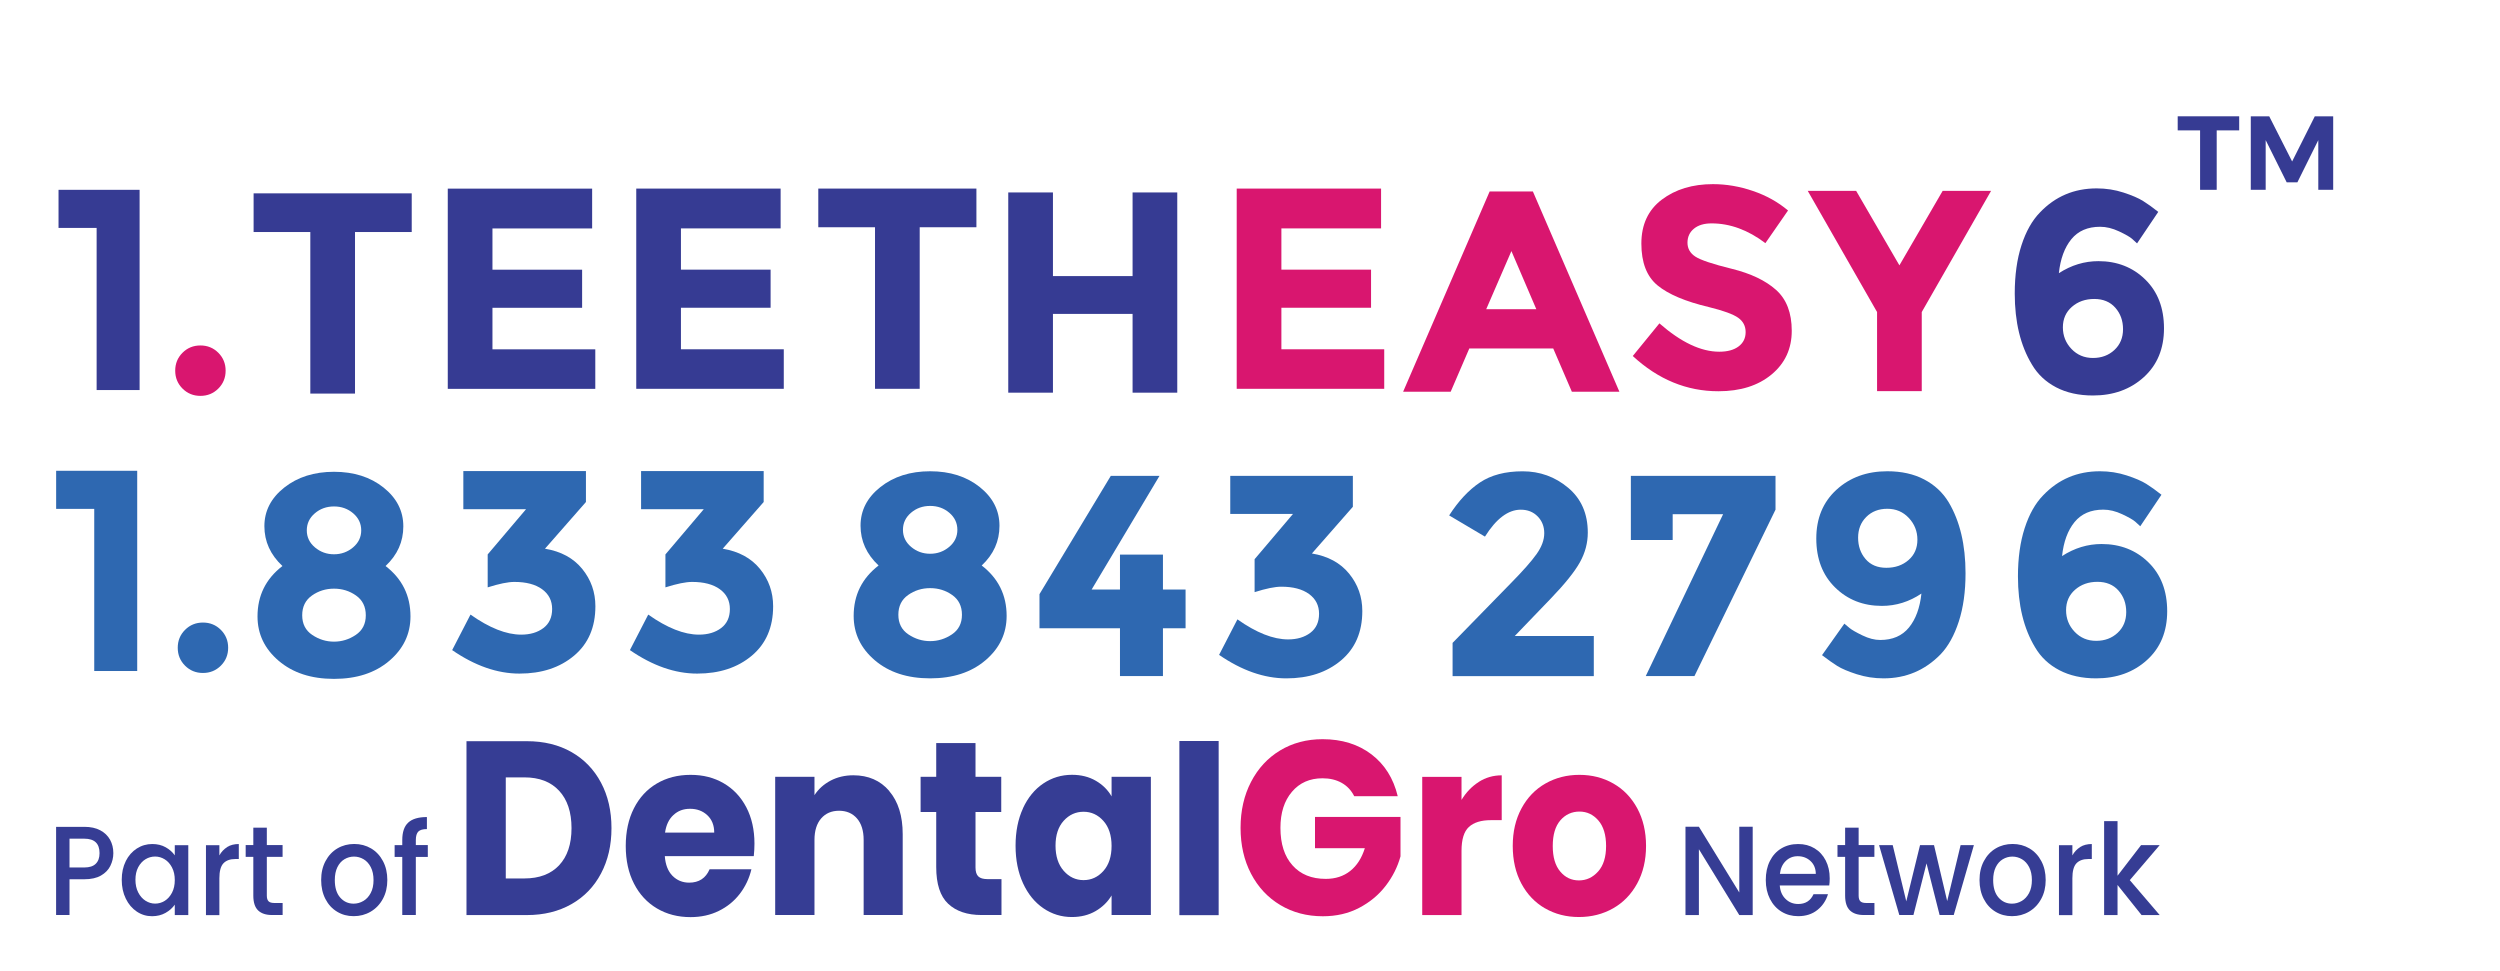
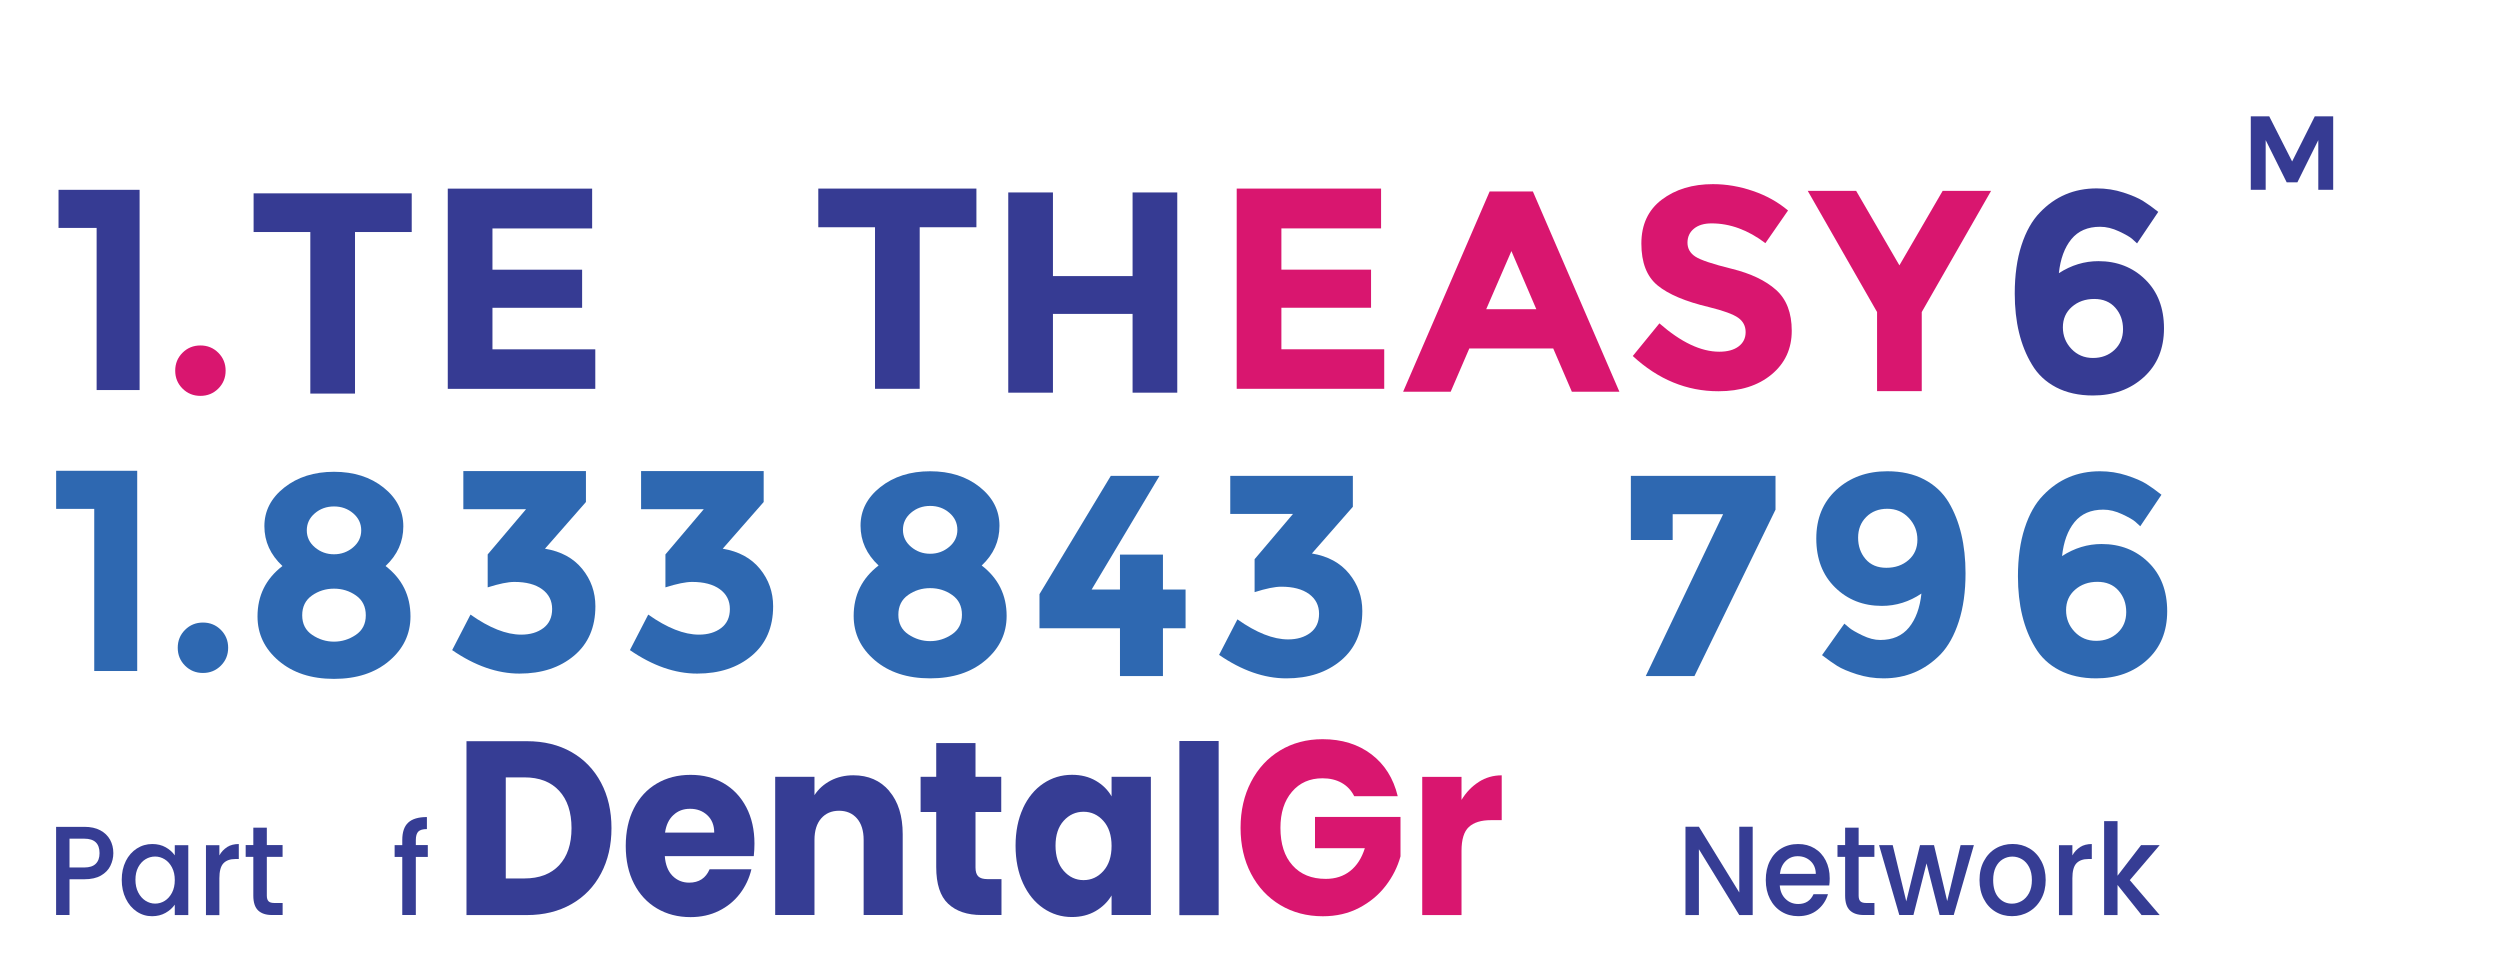
<svg xmlns="http://www.w3.org/2000/svg" id="_3_line" viewBox="0 0 523.65 203.37">
  <g id="part_of">
    <path d="M119.71,157.53c2.66,1.52,4.72,3.66,6.18,6.41,1.46,2.75,2.19,5.92,2.19,9.52s-.73,6.73-2.19,9.5c-1.46,2.77-3.53,4.91-6.21,6.43-2.68,1.52-5.78,2.28-9.31,2.28h-12.66v-36.42h12.66c3.56,0,6.67.76,9.34,2.28ZM117.11,181.24c1.73-1.83,2.6-4.43,2.6-7.78s-.87-5.97-2.6-7.83c-1.73-1.87-4.16-2.8-7.27-2.8h-3.9v21.17h3.9c3.11,0,5.53-.92,7.27-2.75Z" style="fill:#363d94; stroke-width:0px;" />
    <path d="M157.88,179.32h-18.63c.13,1.8.67,3.17,1.61,4.13.95.95,2.11,1.43,3.49,1.43,2.05,0,3.48-.93,4.28-2.8h8.76c-.45,1.9-1.26,3.61-2.43,5.14-1.17,1.52-2.64,2.72-4.4,3.58-1.76.87-3.74,1.3-5.92,1.3-2.63,0-4.97-.6-7.03-1.82-2.05-1.21-3.66-2.94-4.81-5.19-1.16-2.25-1.73-4.88-1.73-7.89s.57-5.64,1.71-7.89c1.14-2.25,2.74-3.98,4.79-5.19,2.05-1.21,4.41-1.82,7.08-1.82s4.91.59,6.93,1.76c2.02,1.18,3.6,2.85,4.74,5.03s1.71,4.72,1.71,7.63c0,.83-.05,1.7-.14,2.59ZM149.6,174.39c0-1.52-.48-2.73-1.44-3.63-.96-.9-2.17-1.35-3.61-1.35s-2.54.43-3.49,1.3c-.95.87-1.53,2.09-1.76,3.68h10.3Z" style="fill:#363d94; stroke-width:0px;" />
    <path d="M186.26,165.7c1.88,2.2,2.82,5.21,2.82,9.05v16.91h-8.18v-15.72c0-1.94-.47-3.44-1.4-4.51-.93-1.07-2.18-1.61-3.75-1.61s-2.82.54-3.75,1.61c-.93,1.07-1.4,2.58-1.4,4.51v15.72h-8.23v-28.95h8.23v3.84c.83-1.28,1.96-2.29,3.37-3.04,1.41-.74,3-1.12,4.77-1.12,3.14,0,5.66,1.1,7.53,3.29Z" style="fill:#363d94; stroke-width:0px;" />
    <path d="M209.77,184.14v7.52h-4.19c-2.98,0-5.31-.79-6.98-2.36-1.67-1.57-2.5-4.14-2.5-7.7v-11.52h-3.27v-7.37h3.27v-7.06h8.23v7.06h5.39v7.37h-5.39v11.62c0,.87.19,1.49.58,1.87.39.38,1.03.57,1.93.57h2.94Z" style="fill:#363d94; stroke-width:0px;" />
    <path d="M214.27,169.3c1.04-2.25,2.46-3.98,4.26-5.19,1.8-1.21,3.8-1.82,6.02-1.82,1.89,0,3.55.42,4.98,1.25,1.43.83,2.53,1.92,3.3,3.27v-4.1h8.23v28.95h-8.23v-4.1c-.8,1.35-1.92,2.44-3.34,3.27-1.43.83-3.09,1.25-4.98,1.25-2.18,0-4.17-.61-5.97-1.84-1.8-1.23-3.22-2.97-4.26-5.24-1.04-2.27-1.56-4.89-1.56-7.86s.52-5.59,1.56-7.83ZM231.12,171.95c-1.14-1.28-2.53-1.92-4.16-1.92s-3.02.63-4.16,1.89c-1.14,1.26-1.71,3-1.71,5.21s.57,3.97,1.71,5.27c1.14,1.3,2.53,1.95,4.16,1.95s3.02-.64,4.16-1.92c1.14-1.28,1.71-3.03,1.71-5.24s-.57-3.96-1.71-5.24Z" style="fill:#363d94; stroke-width:0px;" />
    <path d="M255.26,155.21v36.48h-8.23v-36.48h8.23Z" style="fill:#363d94; stroke-width:0px;" />
    <path d="M283.65,166.76c-.61-1.21-1.48-2.14-2.62-2.78-1.14-.64-2.48-.96-4.02-.96-2.66,0-4.8.94-6.4,2.83-1.61,1.89-2.41,4.4-2.41,7.55,0,3.36.84,5.98,2.53,7.86,1.68,1.89,4,2.83,6.96,2.83,2.02,0,3.73-.55,5.13-1.66,1.4-1.11,2.41-2.7,3.06-4.77h-10.44v-6.54h17.91v8.25c-.61,2.21-1.64,4.27-3.1,6.17-1.46,1.9-3.31,3.44-5.56,4.62-2.25,1.18-4.78,1.76-7.61,1.76-3.34,0-6.31-.79-8.93-2.36-2.62-1.57-4.65-3.76-6.11-6.56-1.46-2.8-2.19-6-2.19-9.6s.73-6.8,2.19-9.62c1.46-2.82,3.49-5.02,6.09-6.59,2.6-1.57,5.57-2.36,8.9-2.36,4.04,0,7.45,1.06,10.23,3.17,2.77,2.11,4.61,5.03,5.51,8.77h-9.1Z" style="fill:#d9166f; stroke-width:0px;" />
    <path d="M309.74,163.78c1.44-.92,3.05-1.38,4.81-1.38v9.39h-2.26c-2.05,0-3.59.48-4.62,1.43-1.03.95-1.54,2.62-1.54,5.01v13.44h-8.23v-28.95h8.23v4.83c.96-1.59,2.17-2.84,3.61-3.76Z" style="fill:#d9166f; stroke-width:0px;" />
-     <path d="M323.63,190.27c-2.1-1.21-3.75-2.94-4.96-5.19-1.2-2.25-1.81-4.88-1.81-7.89s.61-5.59,1.83-7.86c1.22-2.27,2.89-4,5.01-5.21,2.12-1.21,4.49-1.82,7.12-1.82s5.01.61,7.12,1.82c2.12,1.21,3.79,2.95,5.01,5.21,1.22,2.27,1.83,4.89,1.83,7.86s-.62,5.6-1.85,7.86c-1.24,2.27-2.92,4-5.05,5.21-2.13,1.21-4.52,1.82-7.15,1.82s-5-.6-7.1-1.82ZM334.75,182.54c1.11-1.25,1.66-3.03,1.66-5.34s-.54-4.1-1.61-5.34c-1.08-1.25-2.4-1.87-3.97-1.87s-2.94.61-4,1.84c-1.06,1.23-1.59,3.02-1.59,5.37s.52,4.1,1.56,5.34c1.04,1.25,2.35,1.87,3.92,1.87s2.91-.62,4.02-1.87Z" style="fill:#d9166f; stroke-width:0px;" />
    <path d="M367.12,191.67h-2.81l-8.46-13.79v13.79h-2.81v-18.5h2.81l8.46,13.77v-13.77h2.81v18.5Z" style="fill:#363d94; stroke-width:0px;" />
    <path d="M383.17,185.47h-10.38c.08,1.17.48,2.11,1.21,2.82.72.71,1.61,1.06,2.66,1.06,1.51,0,2.58-.68,3.2-2.05h3.03c-.41,1.35-1.15,2.45-2.23,3.31-1.08.86-2.41,1.29-4.01,1.29-1.3,0-2.46-.31-3.49-.94-1.03-.63-1.83-1.51-2.42-2.66-.58-1.14-.88-2.47-.88-3.97s.28-2.83.85-3.97c.57-1.14,1.36-2.02,2.39-2.64,1.03-.62,2.21-.93,3.54-.93s2.42.3,3.43.9c1,.6,1.78,1.45,2.34,2.54.56,1.09.84,2.34.84,3.76,0,.55-.03,1.05-.1,1.49ZM380.34,183.03c-.02-1.12-.39-2.01-1.11-2.68-.72-.67-1.62-1.01-2.69-1.01-.97,0-1.8.33-2.49,1-.69.66-1.1,1.56-1.23,2.7h7.52Z" style="fill:#363d94; stroke-width:0px;" />
    <path d="M389.31,179.49v8.11c0,.55.12.94.36,1.18.24.24.64.36,1.22.36h1.73v2.52h-2.22c-1.27,0-2.24-.32-2.91-.96-.67-.64-1.01-1.67-1.01-3.11v-8.11h-1.6v-2.47h1.6v-3.64h2.83v3.64h3.3v2.47h-3.3Z" style="fill:#363d94; stroke-width:0px;" />
    <path d="M413.45,177.02l-4.22,14.64h-2.96l-2.74-10.82-2.74,10.82h-2.96l-4.24-14.64h2.86l2.84,11.77,2.88-11.77h2.93l2.76,11.72,2.81-11.72h2.76Z" style="fill:#363d94; stroke-width:0px;" />
    <path d="M417.96,190.96c-1.04-.63-1.85-1.51-2.44-2.66-.59-1.14-.89-2.47-.89-3.97s.3-2.81.91-3.96c.61-1.15,1.44-2.04,2.49-2.66,1.05-.62,2.23-.93,3.53-.93s2.47.31,3.53.93c1.05.62,1.88,1.51,2.49,2.66.61,1.15.91,2.47.91,3.96s-.31,2.81-.94,3.96c-.62,1.15-1.48,2.04-2.55,2.67-1.08.63-2.26.94-3.56.94s-2.44-.31-3.48-.94ZM423.47,188.72c.63-.37,1.15-.93,1.54-1.67.4-.74.59-1.65.59-2.71s-.19-1.96-.57-2.7c-.38-.74-.88-1.29-1.5-1.66-.63-.37-1.3-.56-2.02-.56s-1.39.19-2.01.56-1.11.93-1.47,1.66c-.36.74-.54,1.63-.54,2.7,0,1.58.37,2.79,1.12,3.65.75.86,1.69,1.29,2.82,1.29.72,0,1.4-.19,2.03-.56Z" style="fill:#363d94; stroke-width:0px;" />
    <path d="M435.72,177.41c.68-.42,1.49-.62,2.43-.62v3.14h-.72c-1.1,0-1.93.3-2.5.9-.57.6-.85,1.65-.85,3.14v7.71h-2.81v-14.64h2.81v2.13c.41-.74.96-1.32,1.64-1.74Z" style="fill:#363d94; stroke-width:0px;" />
    <path d="M446.11,184.36l6.26,7.31h-3.8l-5.03-6.3v6.3h-2.81v-19.67h2.81v11.43l4.93-6.41h3.9l-6.26,7.33Z" style="fill:#363d94; stroke-width:0px;" />
    <path d="M23.12,181.36c-.41.83-1.07,1.51-1.97,2.03-.9.52-2.06.78-3.48.78h-3.11v7.49h-2.81v-18.47h5.92c1.31,0,2.43.24,3.34.73.91.49,1.59,1.15,2.05,1.98.45.83.68,1.76.68,2.79,0,.94-.21,1.83-.62,2.66ZM20.06,180.92c.53-.52.79-1.26.79-2.22,0-2.02-1.06-3.03-3.18-3.03h-3.11v6.03h3.11c1.07,0,1.87-.26,2.39-.78Z" style="fill:#363d94; stroke-width:0px;" />
    <path d="M26.34,180.37c.57-1.13,1.34-2.01,2.32-2.64.98-.63,2.06-.94,3.24-.94,1.07,0,2,.23,2.8.68.8.45,1.43,1.01,1.91,1.69v-2.13h2.83v14.64h-2.83v-2.18c-.48.69-1.13,1.27-1.95,1.73s-1.76.69-2.81.69c-1.17,0-2.24-.32-3.2-.97-.97-.65-1.74-1.55-2.3-2.71-.57-1.16-.85-2.48-.85-3.95s.28-2.77.85-3.91ZM36.03,181.7c-.39-.74-.89-1.31-1.52-1.7-.63-.39-1.3-.59-2.02-.59s-1.4.19-2.02.57c-.62.38-1.13.94-1.52,1.67-.39.74-.58,1.61-.58,2.62s.19,1.9.58,2.66c.39.76.9,1.34,1.53,1.74.63.4,1.3.6,2.01.6s1.4-.19,2.02-.58c.62-.39,1.13-.96,1.52-1.71s.58-1.63.58-2.64-.19-1.89-.58-2.63Z" style="fill:#363d94; stroke-width:0px;" />
    <path d="M47.59,177.41c.68-.42,1.49-.62,2.43-.62v3.14h-.72c-1.1,0-1.93.3-2.5.9-.57.6-.85,1.65-.85,3.14v7.71h-2.81v-14.64h2.81v2.13c.41-.74.96-1.32,1.64-1.74Z" style="fill:#363d94; stroke-width:0px;" />
    <path d="M55.89,179.49v8.11c0,.55.12.94.36,1.18.24.24.64.36,1.22.36h1.73v2.52h-2.22c-1.27,0-2.24-.32-2.91-.96s-1.01-1.67-1.01-3.11v-8.11h-1.6v-2.47h1.6v-3.64h2.83v3.64h3.3v2.47h-3.3Z" style="fill:#363d94; stroke-width:0px;" />
-     <path d="M70.6,190.96c-1.04-.63-1.85-1.51-2.44-2.66-.59-1.14-.89-2.47-.89-3.97s.3-2.81.91-3.96c.61-1.15,1.44-2.04,2.49-2.66,1.05-.62,2.23-.93,3.53-.93s2.47.31,3.53.93c1.05.62,1.88,1.51,2.49,2.66.61,1.15.91,2.47.91,3.96s-.31,2.81-.94,3.96c-.62,1.15-1.48,2.04-2.55,2.67-1.08.63-2.26.94-3.56.94s-2.44-.31-3.48-.94ZM76.11,188.72c.63-.37,1.15-.93,1.54-1.67.4-.74.59-1.65.59-2.71s-.19-1.96-.57-2.7c-.38-.74-.88-1.29-1.5-1.66-.63-.37-1.3-.56-2.02-.56s-1.39.19-2.01.56-1.11.93-1.47,1.66c-.36.74-.54,1.63-.54,2.7,0,1.58.37,2.79,1.12,3.65s1.69,1.29,2.82,1.29c.72,0,1.4-.19,2.03-.56Z" style="fill:#363d94; stroke-width:0px;" />
    <path d="M89.61,179.49h-2.51v12.17h-2.84v-12.17h-1.6v-2.47h1.6v-1.04c0-1.68.41-2.91,1.25-3.68.83-.77,2.13-1.16,3.91-1.16v2.52c-.85,0-1.45.17-1.8.52-.34.35-.52.94-.52,1.79v1.04h2.51v2.47Z" style="fill:#363d94; stroke-width:0px;" />
  </g>
  <g id="Number">
    <path d="M11.76,98.61h16.98v41.94h-9v-33.96h-7.98v-7.98Z" style="fill:#2e68b1; stroke-width:0px;" />
    <path d="M38.76,139.43c-1.02-1.02-1.53-2.27-1.53-3.75s.51-2.73,1.53-3.75c1.02-1.02,2.27-1.53,3.75-1.53s2.73.51,3.75,1.53,1.53,2.27,1.53,3.75-.51,2.73-1.53,3.75c-1.02,1.02-2.27,1.53-3.75,1.53s-2.73-.51-3.75-1.53Z" style="fill:#2e68b1; stroke-width:0px;" />
    <path d="M59.55,102.12c2.78-2.2,6.25-3.3,10.41-3.3s7.62,1.1,10.38,3.3c2.76,2.2,4.14,4.91,4.14,8.13s-1.24,5.99-3.72,8.31c3.48,2.68,5.22,6.2,5.22,10.56,0,3.68-1.48,6.78-4.44,9.3-2.96,2.52-6.82,3.78-11.58,3.78s-8.62-1.26-11.58-3.78c-2.96-2.52-4.44-5.62-4.44-9.3,0-4.36,1.74-7.88,5.22-10.56-2.52-2.36-3.78-5.14-3.78-8.34s1.39-5.9,4.17-8.1ZM65.4,132.99c1.4.94,2.92,1.41,4.56,1.41s3.16-.47,4.56-1.41c1.4-.94,2.1-2.31,2.1-4.11s-.68-3.18-2.04-4.14c-1.36-.96-2.9-1.44-4.62-1.44s-3.26.48-4.62,1.44c-1.36.96-2.04,2.34-2.04,4.14s.7,3.17,2.1,4.11ZM65.97,114.66c1.14.96,2.47,1.44,3.99,1.44s2.85-.48,3.99-1.44c1.14-.96,1.71-2.15,1.71-3.57s-.56-2.61-1.68-3.57-2.46-1.44-4.02-1.44-2.9.48-4.02,1.44c-1.12.96-1.68,2.15-1.68,3.57s.57,2.61,1.71,3.57Z" style="fill:#2e68b1; stroke-width:0px;" />
    <path d="M97.05,106.65v-7.98h25.68v6.48l-8.58,9.78c3.36.56,5.96,1.97,7.8,4.23,1.84,2.26,2.76,4.87,2.76,7.83,0,4.4-1.49,7.85-4.47,10.35-2.98,2.5-6.79,3.75-11.43,3.75s-9.34-1.64-14.1-4.92l3.84-7.44c3.96,2.8,7.5,4.2,10.62,4.2,1.88,0,3.43-.46,4.65-1.38,1.22-.92,1.83-2.25,1.83-3.99s-.7-3.12-2.1-4.14c-1.4-1.02-3.34-1.53-5.82-1.53-1.32,0-3.18.38-5.58,1.14v-6.9l8.04-9.48h-13.14Z" style="fill:#2e68b1; stroke-width:0px;" />
    <path d="M134.28,106.65v-7.98h25.68v6.48l-8.58,9.78c3.36.56,5.96,1.97,7.8,4.23,1.84,2.26,2.76,4.87,2.76,7.83,0,4.4-1.49,7.85-4.47,10.35-2.98,2.5-6.79,3.75-11.43,3.75s-9.34-1.64-14.1-4.92l3.84-7.44c3.96,2.8,7.5,4.2,10.62,4.2,1.88,0,3.43-.46,4.65-1.38,1.22-.92,1.83-2.25,1.83-3.99s-.7-3.12-2.1-4.14c-1.4-1.02-3.34-1.53-5.82-1.53-1.32,0-3.18.38-5.58,1.14v-6.9l8.04-9.48h-13.14Z" style="fill:#2e68b1; stroke-width:0px;" />
    <path d="M184.42,102.01c2.78-2.2,6.25-3.3,10.41-3.3s7.62,1.1,10.38,3.3c2.76,2.2,4.14,4.91,4.14,8.13s-1.24,5.99-3.72,8.31c3.48,2.68,5.22,6.2,5.22,10.56,0,3.68-1.48,6.78-4.44,9.3-2.96,2.52-6.82,3.78-11.58,3.78s-8.62-1.26-11.58-3.78c-2.96-2.52-4.44-5.62-4.44-9.3,0-4.36,1.74-7.88,5.22-10.56-2.52-2.36-3.78-5.14-3.78-8.34s1.39-5.9,4.17-8.1ZM190.27,132.88c1.4.94,2.92,1.41,4.56,1.41s3.16-.47,4.56-1.41c1.4-.94,2.1-2.31,2.1-4.11s-.68-3.18-2.04-4.14c-1.36-.96-2.9-1.44-4.62-1.44s-3.26.48-4.62,1.44c-1.36.96-2.04,2.34-2.04,4.14s.7,3.17,2.1,4.11ZM190.84,114.55c1.14.96,2.47,1.44,3.99,1.44s2.85-.48,3.99-1.44c1.14-.96,1.71-2.15,1.71-3.57s-.56-2.61-1.68-3.57c-1.12-.96-2.46-1.44-4.02-1.44s-2.9.48-4.02,1.44c-1.12.96-1.68,2.15-1.68,3.57s.57,2.61,1.71,3.57Z" style="fill:#2e68b1; stroke-width:0px;" />
    <path d="M234.59,123.49v-7.32h9v7.32h4.74v8.1h-4.74v10.02h-9v-10.02h-16.86v-7.14l14.94-24.78h10.2l-14.22,23.82h5.94Z" style="fill:#2e68b1; stroke-width:0px;" />
    <path d="M257.69,107.65v-7.98h25.68v6.48l-8.58,9.78c3.36.56,5.96,1.97,7.8,4.23,1.84,2.26,2.76,4.87,2.76,7.83,0,4.4-1.49,7.85-4.47,10.35-2.98,2.5-6.79,3.75-11.43,3.75s-9.34-1.64-14.1-4.92l3.84-7.44c3.96,2.8,7.5,4.2,10.62,4.2,1.88,0,3.43-.46,4.65-1.38,1.22-.92,1.83-2.25,1.83-3.99s-.7-3.12-2.1-4.14c-1.4-1.02-3.34-1.53-5.82-1.53-1.32,0-3.18.38-5.58,1.14v-6.9l8.04-9.48h-13.14Z" style="fill:#2e68b1; stroke-width:0px;" />
-     <path d="M321.87,116.03c1.06-1.5,1.59-2.95,1.59-4.35s-.46-2.57-1.38-3.51c-.92-.94-2.1-1.41-3.54-1.41-2.64,0-5.14,1.88-7.5,5.64l-7.5-4.44c1.96-3.04,4.11-5.34,6.45-6.9,2.34-1.56,5.32-2.34,8.94-2.34s6.8,1.15,9.54,3.45c2.74,2.3,4.11,5.43,4.11,9.39,0,2.16-.55,4.23-1.65,6.21-1.1,1.98-3.13,4.51-6.09,7.59l-7.56,7.86h16.56v8.4h-29.58v-6.96l12.3-12.6c2.48-2.52,4.25-4.53,5.31-6.03Z" style="fill:#2e68b1; stroke-width:0px;" />
    <path d="M341.6,113.11v-13.44h30.3v7.08l-16.98,34.86h-10.2l16.2-33.9h-10.56v5.4h-8.76Z" style="fill:#2e68b1; stroke-width:0px;" />
    <path d="M393.82,134.05c2.6,0,4.61-.87,6.03-2.61,1.42-1.74,2.29-4.11,2.61-7.11-2.56,1.72-5.32,2.58-8.28,2.58-3.92,0-7.19-1.29-9.81-3.87s-3.93-5.99-3.93-10.23,1.41-7.65,4.23-10.23c2.82-2.58,6.37-3.87,10.65-3.87,2.96,0,5.53.57,7.71,1.71,2.18,1.14,3.89,2.73,5.13,4.77,2.36,3.96,3.54,8.92,3.54,14.88,0,3.84-.47,7.21-1.41,10.11-.94,2.9-2.21,5.19-3.81,6.87-3.28,3.36-7.26,5.04-11.94,5.04-1.96,0-3.84-.29-5.64-.87-1.8-.58-3.16-1.16-4.08-1.74s-1.98-1.33-3.18-2.25l4.68-6.6c.28.24.65.55,1.11.93.46.38,1.35.89,2.67,1.53,1.32.64,2.56.96,3.72.96ZM395.11,118.93c1.86,0,3.41-.54,4.65-1.62,1.24-1.08,1.86-2.5,1.86-4.26s-.6-3.28-1.8-4.56-2.7-1.92-4.5-1.92-3.27.57-4.41,1.71-1.71,2.59-1.71,4.35.52,3.25,1.56,4.47c1.04,1.22,2.49,1.83,4.35,1.83Z" style="fill:#2e68b1; stroke-width:0px;" />
    <path d="M440.56,106.75c-2.6,0-4.61.87-6.03,2.61s-2.29,4.11-2.61,7.11c2.6-1.68,5.36-2.52,8.28-2.52,3.92,0,7.19,1.28,9.81,3.84,2.62,2.56,3.93,5.97,3.93,10.23s-1.41,7.67-4.23,10.23c-2.82,2.56-6.37,3.84-10.65,3.84-2.96,0-5.53-.57-7.71-1.71-2.18-1.14-3.87-2.73-5.07-4.77-2.4-3.96-3.6-8.92-3.6-14.88,0-3.84.47-7.21,1.41-10.11.94-2.9,2.23-5.19,3.87-6.87,3.2-3.36,7.16-5.04,11.88-5.04,1.96,0,3.83.29,5.61.87,1.78.58,3.15,1.17,4.11,1.77.96.6,2.02,1.36,3.18,2.28l-4.44,6.6c-.24-.24-.59-.56-1.05-.96-.46-.4-1.37-.92-2.73-1.56-1.36-.64-2.68-.96-3.96-.96ZM439.33,121.87c-1.86,0-3.42.55-4.68,1.65-1.26,1.1-1.89,2.53-1.89,4.29s.6,3.27,1.8,4.53c1.2,1.26,2.7,1.89,4.5,1.89s3.3-.56,4.5-1.68c1.2-1.12,1.8-2.57,1.8-4.35s-.54-3.28-1.62-4.5c-1.08-1.22-2.55-1.83-4.41-1.83Z" style="fill:#2e68b1; stroke-width:0px;" />
  </g>
  <g id="Name">
    <path d="M12.26,39.76h16.98v41.94h-9v-33.96h-7.98v-7.98Z" style="fill:#363b93; stroke-width:0px;" />
    <path d="M38.23,81.39c-1.02-1.02-1.53-2.27-1.53-3.75s.51-2.73,1.53-3.75c1.02-1.02,2.27-1.53,3.75-1.53s2.73.51,3.75,1.53c1.02,1.02,1.53,2.27,1.53,3.75s-.51,2.73-1.53,3.75c-1.02,1.02-2.27,1.53-3.75,1.53s-2.73-.51-3.75-1.53Z" style="fill:#d9166f; stroke-width:0px;" />
    <path d="M74.36,48.6v33.84h-9.36v-33.84h-11.88v-8.1h33.12v8.1h-11.88Z" style="fill:#363b93; stroke-width:0px;" />
    <path d="M124.03,39.51v8.34h-20.88v8.64h18.78v7.98h-18.78v8.7h21.54v8.28h-30.9v-41.94h30.24Z" style="fill:#363b93; stroke-width:0px;" />
-     <path d="M163.51,39.5v8.34h-20.88v8.64h18.78v7.98h-18.78v8.7h21.54v8.28h-30.9v-41.94h30.24Z" style="fill:#363b93; stroke-width:0px;" />
    <path d="M192.64,47.6v33.84h-9.36v-33.84h-11.88v-8.1h33.12v8.1h-11.88Z" style="fill:#363b93; stroke-width:0px;" />
    <path d="M329.24,82.05l-3.9-9.06h-17.58l-3.9,9.06h-9.96l18.12-41.94h9.06l18.12,41.94h-9.96ZM316.58,52.59l-5.28,12.18h10.5l-5.22-12.18Z" style="fill:#d9166f; stroke-width:0px;" />
    <path d="M354.81,47.9c-.9.74-1.35,1.72-1.35,2.94s.55,2.19,1.65,2.91c1.1.72,3.64,1.57,7.62,2.55,3.98.98,7.07,2.45,9.27,4.41,2.2,1.96,3.3,4.82,3.3,8.58s-1.41,6.81-4.23,9.15c-2.82,2.34-6.53,3.51-11.13,3.51-6.64,0-12.62-2.46-17.94-7.38l5.58-6.84c4.52,3.96,8.7,5.94,12.54,5.94,1.72,0,3.07-.37,4.05-1.11.98-.74,1.47-1.74,1.47-3s-.52-2.26-1.56-3c-1.04-.74-3.1-1.49-6.18-2.25-4.88-1.16-8.45-2.67-10.71-4.53s-3.39-4.78-3.39-8.76,1.43-7.05,4.29-9.21c2.86-2.16,6.43-3.24,10.71-3.24,2.8,0,5.6.48,8.4,1.44s5.24,2.32,7.32,4.08l-4.74,6.84c-3.64-2.76-7.4-4.14-11.28-4.14-1.56,0-2.79.37-3.69,1.11Z" style="fill:#d9166f; stroke-width:0px;" />
    <path d="M289.28,39.5v8.34h-20.88v8.64h18.78v7.98h-18.78v8.7h21.54v8.28h-30.9v-41.94h30.24Z" style="fill:#d9166f; stroke-width:0px;" />
    <path d="M439.89,47.5c-2.6,0-4.61.87-6.03,2.61s-2.29,4.11-2.61,7.11c2.6-1.68,5.36-2.52,8.28-2.52,3.92,0,7.19,1.28,9.81,3.84,2.62,2.56,3.93,5.97,3.93,10.23s-1.41,7.67-4.23,10.23c-2.82,2.56-6.37,3.84-10.65,3.84-2.96,0-5.53-.57-7.71-1.71-2.18-1.14-3.87-2.73-5.07-4.77-2.4-3.96-3.6-8.92-3.6-14.88,0-3.84.47-7.21,1.41-10.11.94-2.9,2.23-5.19,3.87-6.87,3.2-3.36,7.16-5.04,11.88-5.04,1.96,0,3.83.29,5.61.87,1.78.58,3.15,1.17,4.11,1.77.96.6,2.02,1.36,3.18,2.28l-4.44,6.6c-.24-.24-.59-.56-1.05-.96-.46-.4-1.37-.92-2.73-1.56-1.36-.64-2.68-.96-3.96-.96ZM438.66,62.62c-1.86,0-3.42.55-4.68,1.65-1.26,1.1-1.89,2.53-1.89,4.29s.6,3.27,1.8,4.53c1.2,1.26,2.7,1.89,4.5,1.89s3.3-.56,4.5-1.68c1.2-1.12,1.8-2.57,1.8-4.35s-.54-3.28-1.62-4.5c-1.08-1.22-2.55-1.83-4.41-1.83Z" style="fill:#363b93; stroke-width:0px;" />
    <path d="M237.23,40.31h9.36v41.94h-9.36v-16.5h-16.68v16.5h-9.36v-41.94h9.36v17.52h16.68v-17.52Z" style="fill:#363b93; stroke-width:0px;" />
    <path d="M402.53,81.92h-9.36v-16.56l-14.52-25.38h10.14l9.06,15.6,9.06-15.6h10.14l-14.52,25.38v16.56Z" style="fill:#d9166f; stroke-width:0px;" />
  </g>
  <g id="TM">
-     <path d="M456.15,24.36h12.87v2.95h-4.71v12.45h-3.48v-12.45h-4.69v-2.95Z" style="fill:#363b93; stroke-width:0px;" />
    <path d="M471.44,24.36h3.87l4.8,9.46,4.75-9.46h3.85v15.4h-3.12v-10.41l-4.38,8.84h-2.24l-4.4-8.84v10.41h-3.12v-15.4Z" style="fill:#363b93; stroke-width:0px;" />
  </g>
</svg>